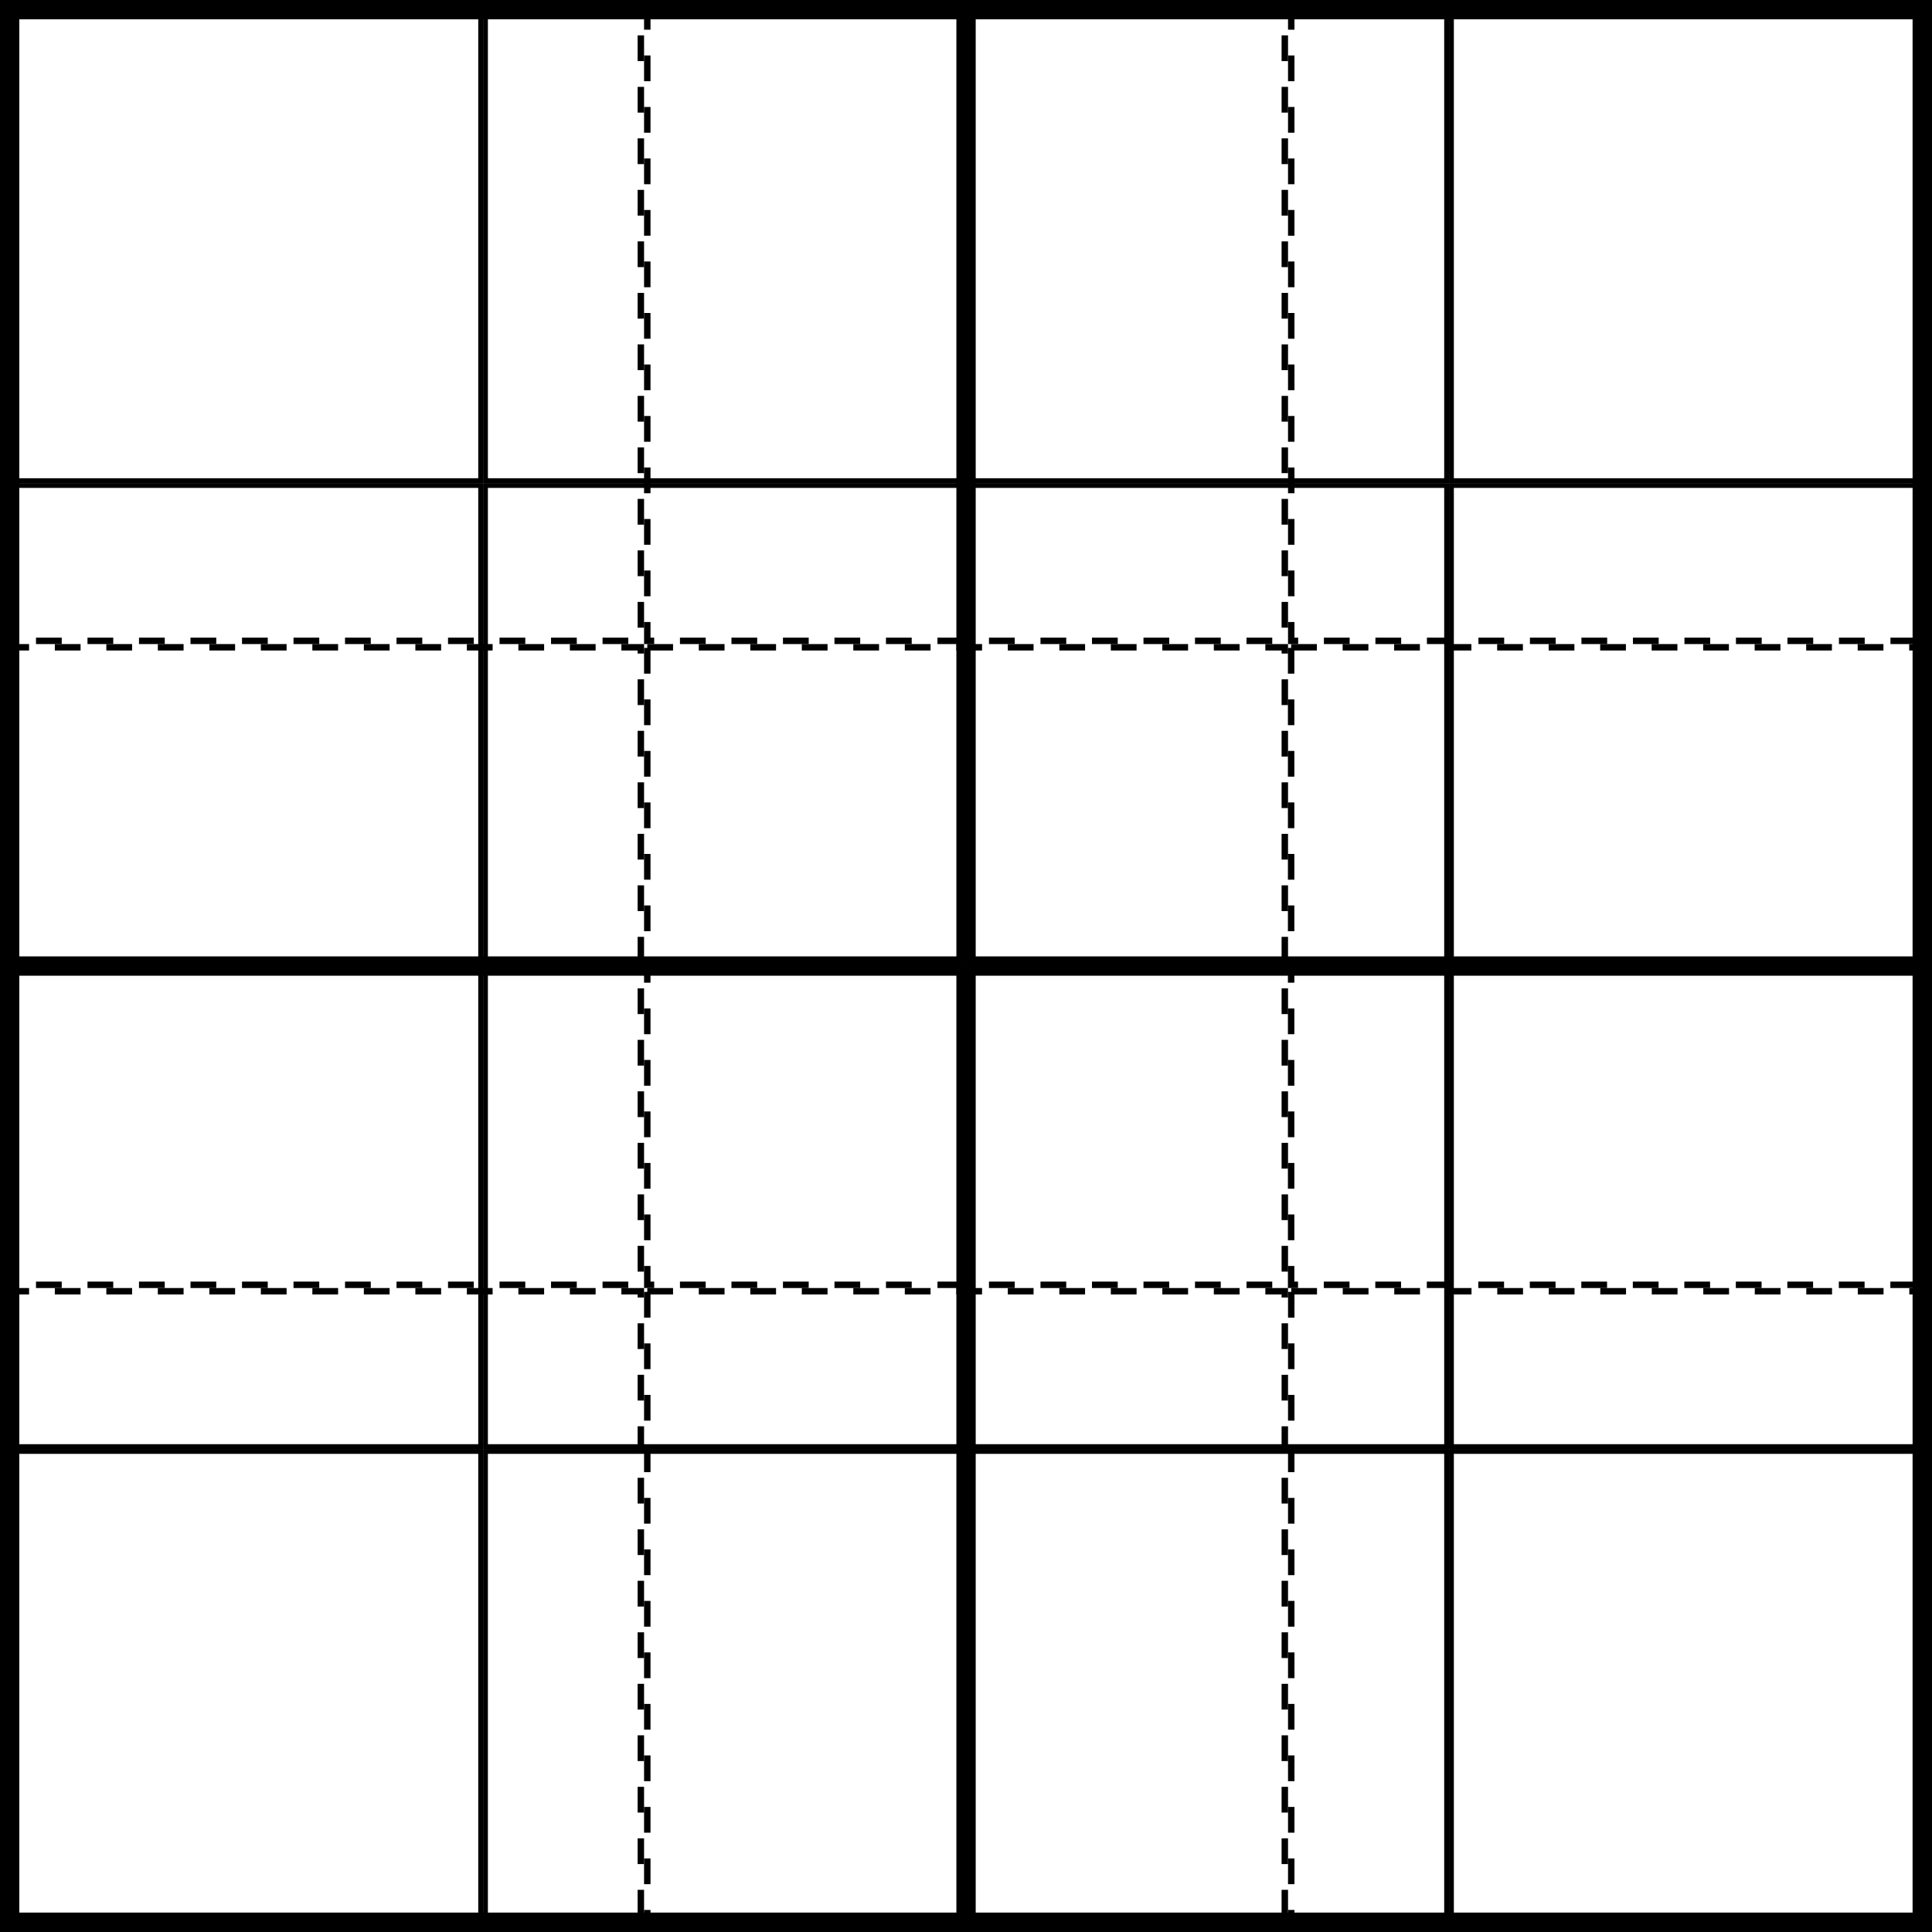
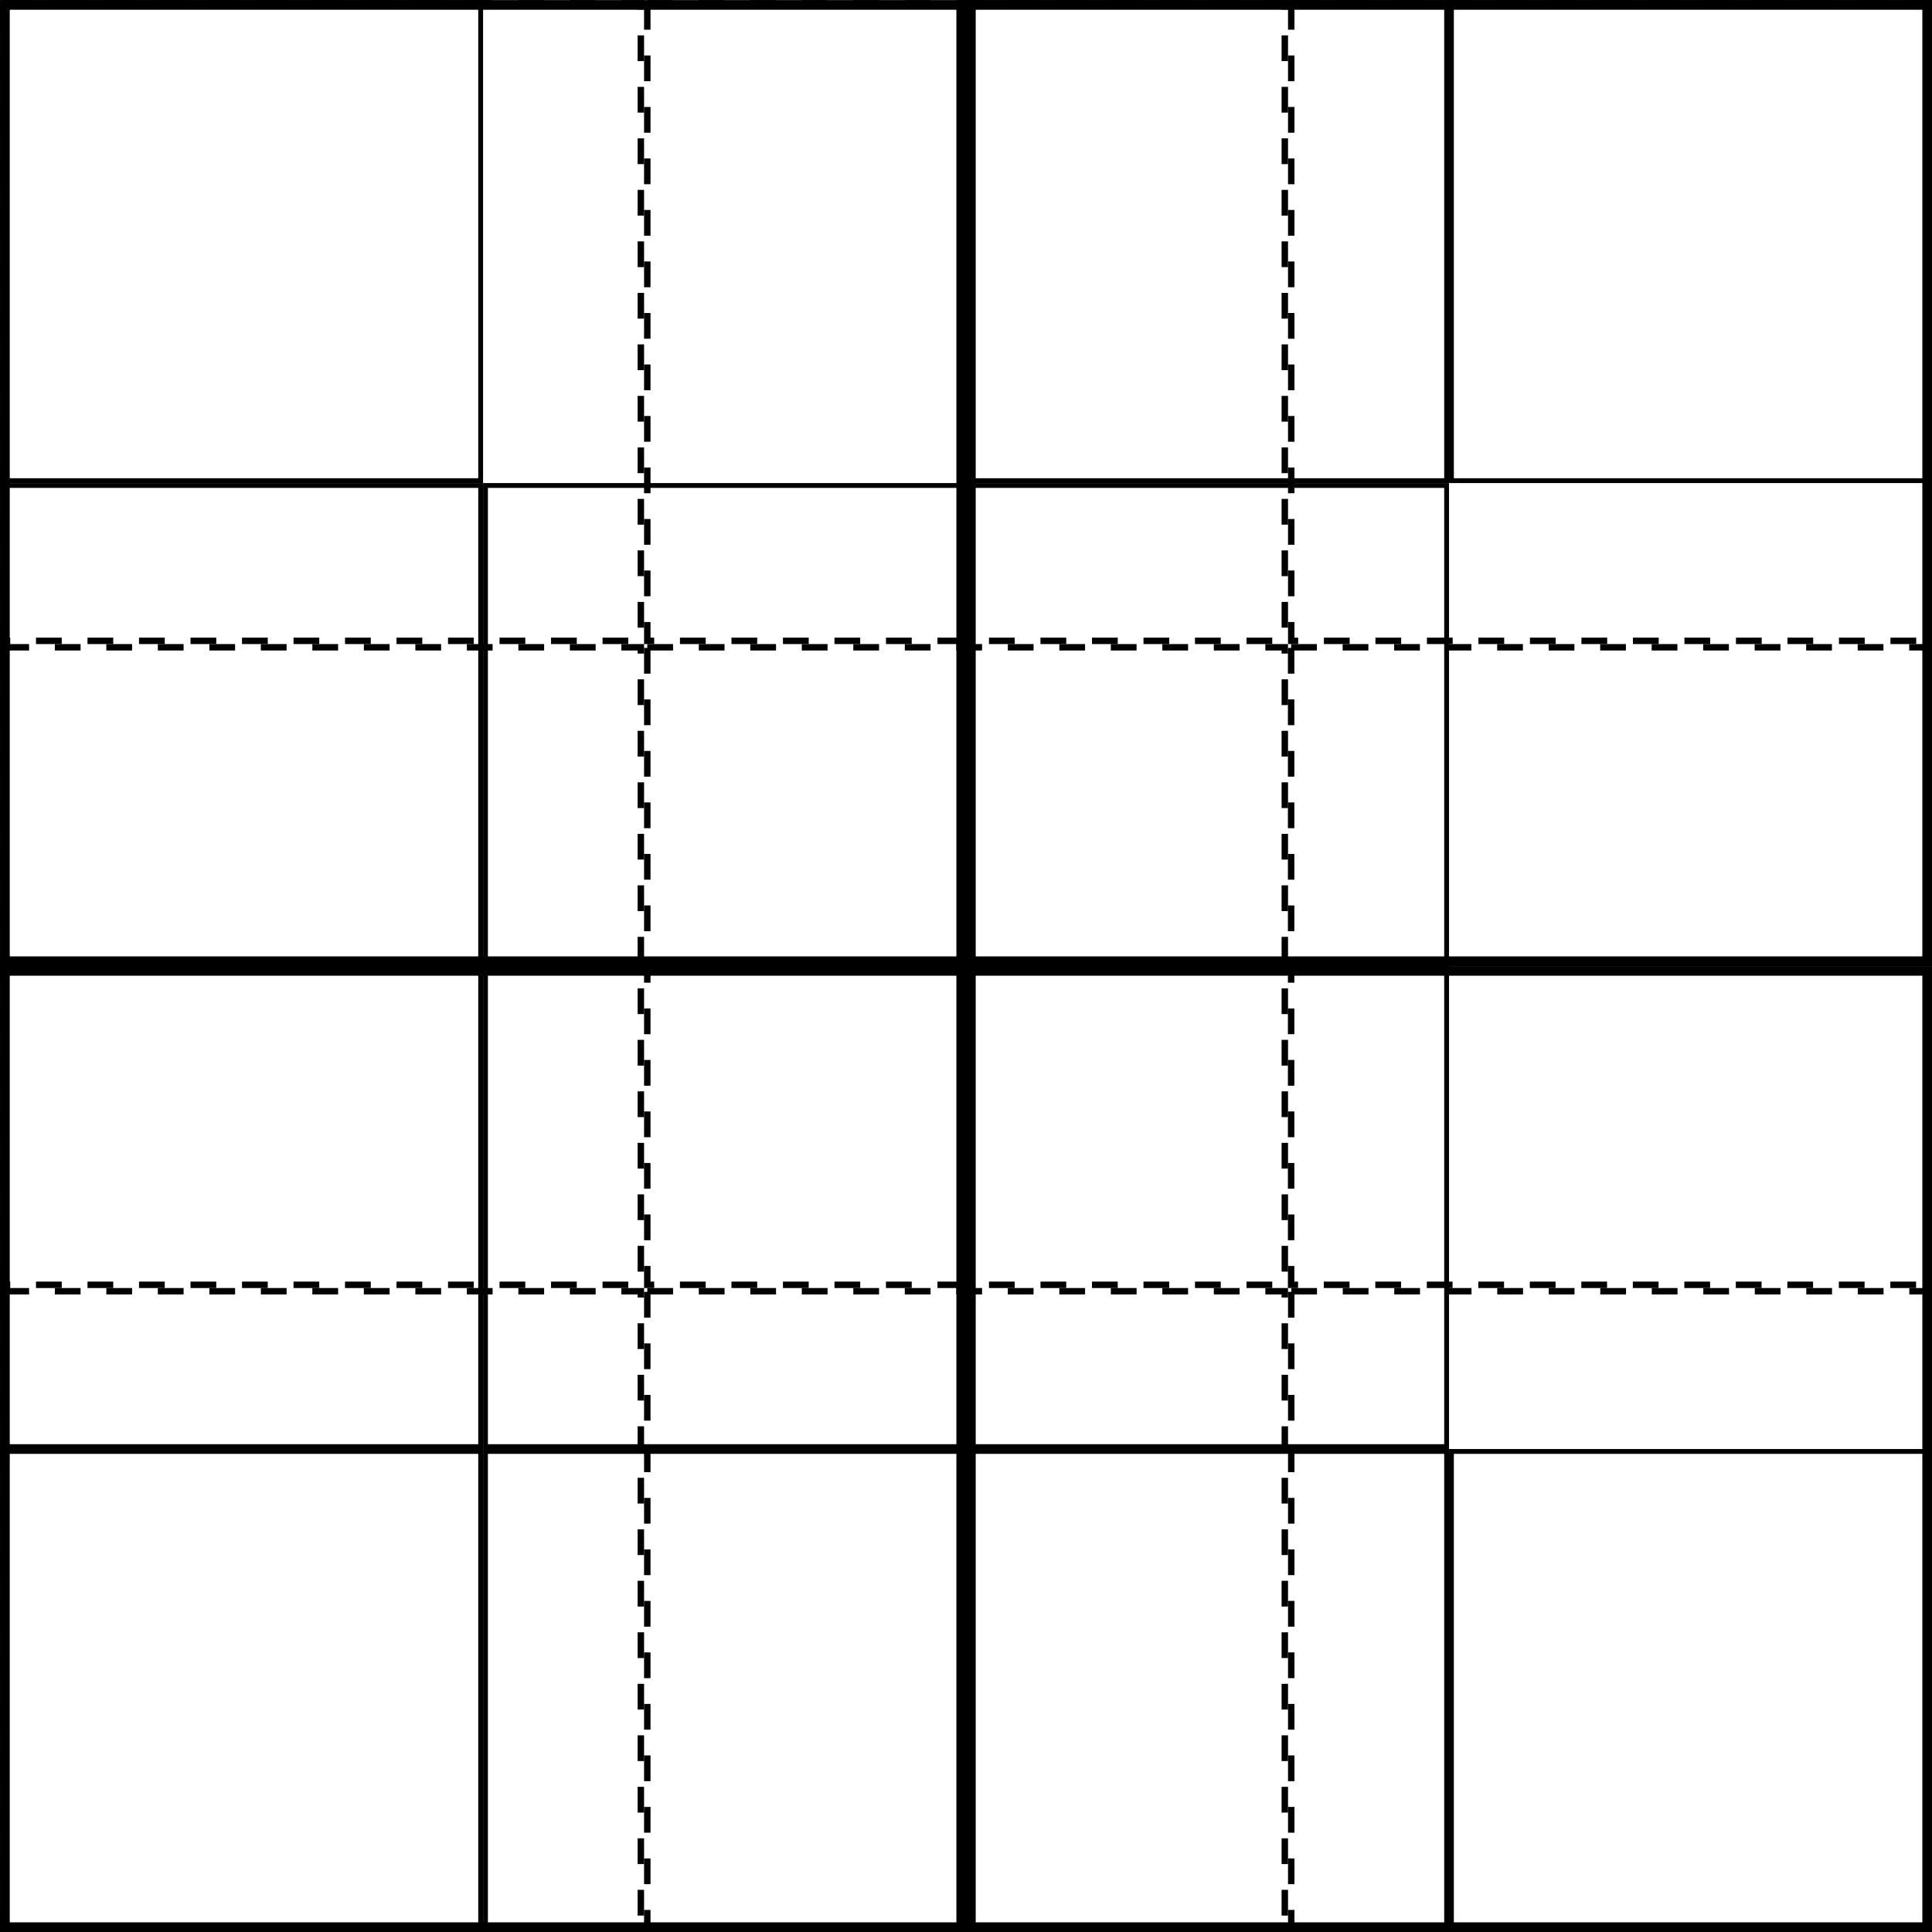
<svg xmlns="http://www.w3.org/2000/svg" xmlns:ns1="http://www.inkscape.org/namespaces/inkscape" xmlns:ns2="http://sodipodi.sourceforge.net/DTD/sodipodi-0.dtd" width="100.005mm" height="100.005mm" viewBox="0 0 100.005 100.005" version="1.1" id="svg5" ns1:version="1.1 (1:1.1+202105261517+ce6663b3b7)" ns2:docname="carre mesure.svg">
  <ns2:namedview id="namedview7" pagecolor="#ffffff" bordercolor="#666666" borderopacity="1.0" ns1:pageshadow="2" ns1:pageopacity="0.0" ns1:pagecheckerboard="0" ns1:document-units="mm" showgrid="false" fit-margin-top="0" fit-margin-left="0" fit-margin-right="0" fit-margin-bottom="0" ns1:zoom="0.72515432" ns1:cx="139.97021" ns1:cy="283.38795" ns1:window-width="1634" ns1:window-height="986" ns1:window-x="1646" ns1:window-y="27" ns1:window-maximized="1" ns1:current-layer="layer1" />
  <defs id="defs2" />
  <g ns1:label="Calque 1" ns1:groupmode="layer" id="layer1" transform="translate(0.005,0.005)">
    <g id="g1198">
-       <rect style="fill:none;stroke:#000000;stroke-width:1;stroke-miterlimit:4;stroke-dasharray:none;stroke-opacity:1" id="rect846" width="99" height="99" x="0.495" y="0.495" />
      <rect style="fill:none;stroke:#000000;stroke-width:0.5;stroke-miterlimit:4;stroke-dasharray:none;stroke-opacity:1" id="rect1066" width="49.5" height="49.5" x="0.25" y="0.25" />
      <rect style="fill:none;stroke:#000000;stroke-width:0.5;stroke-miterlimit:4;stroke-dasharray:none;stroke-opacity:1" id="rect1068" width="49.5" height="49.5" x="50.25" y="0.25" />
      <rect style="fill:none;stroke:#000000;stroke-width:0.5;stroke-miterlimit:4;stroke-dasharray:none;stroke-opacity:1" id="rect1070" width="49.5" height="49.5" x="50.25" y="50.25" />
      <rect style="fill:none;stroke:#000000;stroke-width:0.5;stroke-miterlimit:4;stroke-dasharray:none;stroke-opacity:1" id="rect1072" width="49.5" height="49.5" x="0.25" y="50.25" />
      <rect style="fill:none;stroke:#000000;stroke-width:0.25;stroke-miterlimit:4;stroke-dasharray:none;stroke-opacity:1" id="rect1074" width="24.75" height="24.75" x="0.125" y="0.125" />
      <rect style="fill:none;stroke:#000000;stroke-width:0.25;stroke-miterlimit:4;stroke-dasharray:none;stroke-opacity:1" id="rect1076" width="24.75" height="24.75" x="0.125" y="25.125" />
      <rect style="fill:none;stroke:#000000;stroke-width:0.25;stroke-miterlimit:4;stroke-dasharray:none;stroke-opacity:1" id="rect1078" width="24.75" height="24.75" x="0.125" y="50.125" />
      <rect style="fill:none;stroke:#000000;stroke-width:0.25;stroke-miterlimit:4;stroke-dasharray:none;stroke-opacity:1" id="rect1080" width="24.75" height="24.75" x="0.125" y="75.125" />
      <rect style="fill:none;stroke:#000000;stroke-width:0.25;stroke-miterlimit:4;stroke-dasharray:none;stroke-opacity:1" id="rect1082" width="24.75" height="24.75" x="25.125" y="75.125" />
      <rect style="fill:none;stroke:#000000;stroke-width:0.25;stroke-miterlimit:4;stroke-dasharray:none;stroke-opacity:1" id="rect1084" width="24.75" height="24.75" x="25.125" y="50.125" />
      <rect style="fill:none;stroke:#000000;stroke-width:0.25;stroke-miterlimit:4;stroke-dasharray:none;stroke-opacity:1" id="rect1086" width="24.75" height="24.75" x="25.125" y="25.125" />
-       <rect style="fill:none;stroke:#000000;stroke-width:0.25;stroke-miterlimit:4;stroke-dasharray:none;stroke-opacity:1" id="rect1088" width="24.75" height="24.75" x="25.125" y="0.125" />
      <rect style="fill:none;stroke:#000000;stroke-width:0.25;stroke-miterlimit:4;stroke-dasharray:none;stroke-opacity:1" id="rect1090" width="24.75" height="24.75" x="50.125" y="0.125" />
      <rect style="fill:none;stroke:#000000;stroke-width:0.25;stroke-miterlimit:4;stroke-dasharray:none;stroke-opacity:1" id="rect1092" width="24.75" height="24.75" x="50.125" y="25.125" />
      <rect style="fill:none;stroke:#000000;stroke-width:0.25;stroke-miterlimit:4;stroke-dasharray:none;stroke-opacity:1" id="rect1094" width="24.75" height="24.75" x="50.125" y="50.125" />
      <rect style="fill:none;stroke:#000000;stroke-width:0.25;stroke-miterlimit:4;stroke-dasharray:none;stroke-opacity:1" id="rect1096" width="24.75" height="24.75" x="50.125" y="75.125" />
      <rect style="fill:none;stroke:#000000;stroke-width:0.25;stroke-miterlimit:4;stroke-dasharray:none;stroke-opacity:1" id="rect1098" width="24.75" height="24.75" x="75.125" y="75.125" />
-       <rect style="fill:none;stroke:#000000;stroke-width:0.25;stroke-miterlimit:4;stroke-dasharray:none;stroke-opacity:1" id="rect1100" width="24.75" height="24.75" x="75.125" y="50.125" />
-       <rect style="fill:none;stroke:#000000;stroke-width:0.25;stroke-miterlimit:4;stroke-dasharray:none;stroke-opacity:1" id="rect1102" width="24.75" height="24.75" x="75.125" y="25.125" />
      <rect style="fill:none;stroke:#000000;stroke-width:0.25;stroke-miterlimit:4;stroke-dasharray:none;stroke-opacity:1" id="rect1104" width="24.75" height="24.75" x="75.125" y="0.125" />
      <rect style="fill:none;stroke:#000000;stroke-width:0.333;stroke-miterlimit:4;stroke-dasharray:1.333, 1.333;stroke-dashoffset:0;stroke-opacity:1" id="rect1150" width="33" height="33" x="0.167" y="0.167" />
      <rect style="fill:none;stroke:#000000;stroke-width:0.333;stroke-miterlimit:4;stroke-dasharray:1.333, 1.333;stroke-dashoffset:0;stroke-opacity:1" id="rect1152" width="33" height="33" x="33.5" y="0.167" />
      <rect style="fill:none;stroke:#000000;stroke-width:0.333;stroke-miterlimit:4;stroke-dasharray:1.333, 1.333;stroke-dashoffset:0;stroke-opacity:1" id="rect1154" width="33" height="33" x="66.833" y="0.167" />
      <rect style="fill:none;stroke:#000000;stroke-width:0.333;stroke-miterlimit:4;stroke-dasharray:1.333, 1.333;stroke-dashoffset:0;stroke-opacity:1" id="rect1156" width="33" height="33" x="66.827" y="33.5" />
      <rect style="fill:none;stroke:#000000;stroke-width:0.333;stroke-miterlimit:4;stroke-dasharray:1.333, 1.333;stroke-dashoffset:0;stroke-opacity:1" id="rect1158" width="33" height="33" x="33.5" y="33.5" />
      <rect style="fill:none;stroke:#000000;stroke-width:0.333;stroke-miterlimit:4;stroke-dasharray:1.333, 1.333;stroke-dashoffset:0;stroke-opacity:1" id="rect1160" width="33" height="33" x="0.167" y="33.5" />
      <rect style="fill:none;stroke:#000000;stroke-width:0.333;stroke-miterlimit:4;stroke-dasharray:1.333, 1.333;stroke-dashoffset:0;stroke-opacity:1" id="rect1162" width="33" height="33" x="0.167" y="66.833" />
      <rect style="fill:none;stroke:#000000;stroke-width:0.333;stroke-miterlimit:4;stroke-dasharray:1.333, 1.333;stroke-dashoffset:0;stroke-opacity:1" id="rect1164" width="33" height="33" x="33.5" y="66.833" />
      <rect style="fill:none;stroke:#000000;stroke-width:0.333;stroke-miterlimit:4;stroke-dasharray:1.333, 1.333;stroke-dashoffset:0;stroke-opacity:1" id="rect1166" width="33" height="33" x="66.833" y="66.833" />
    </g>
  </g>
</svg>